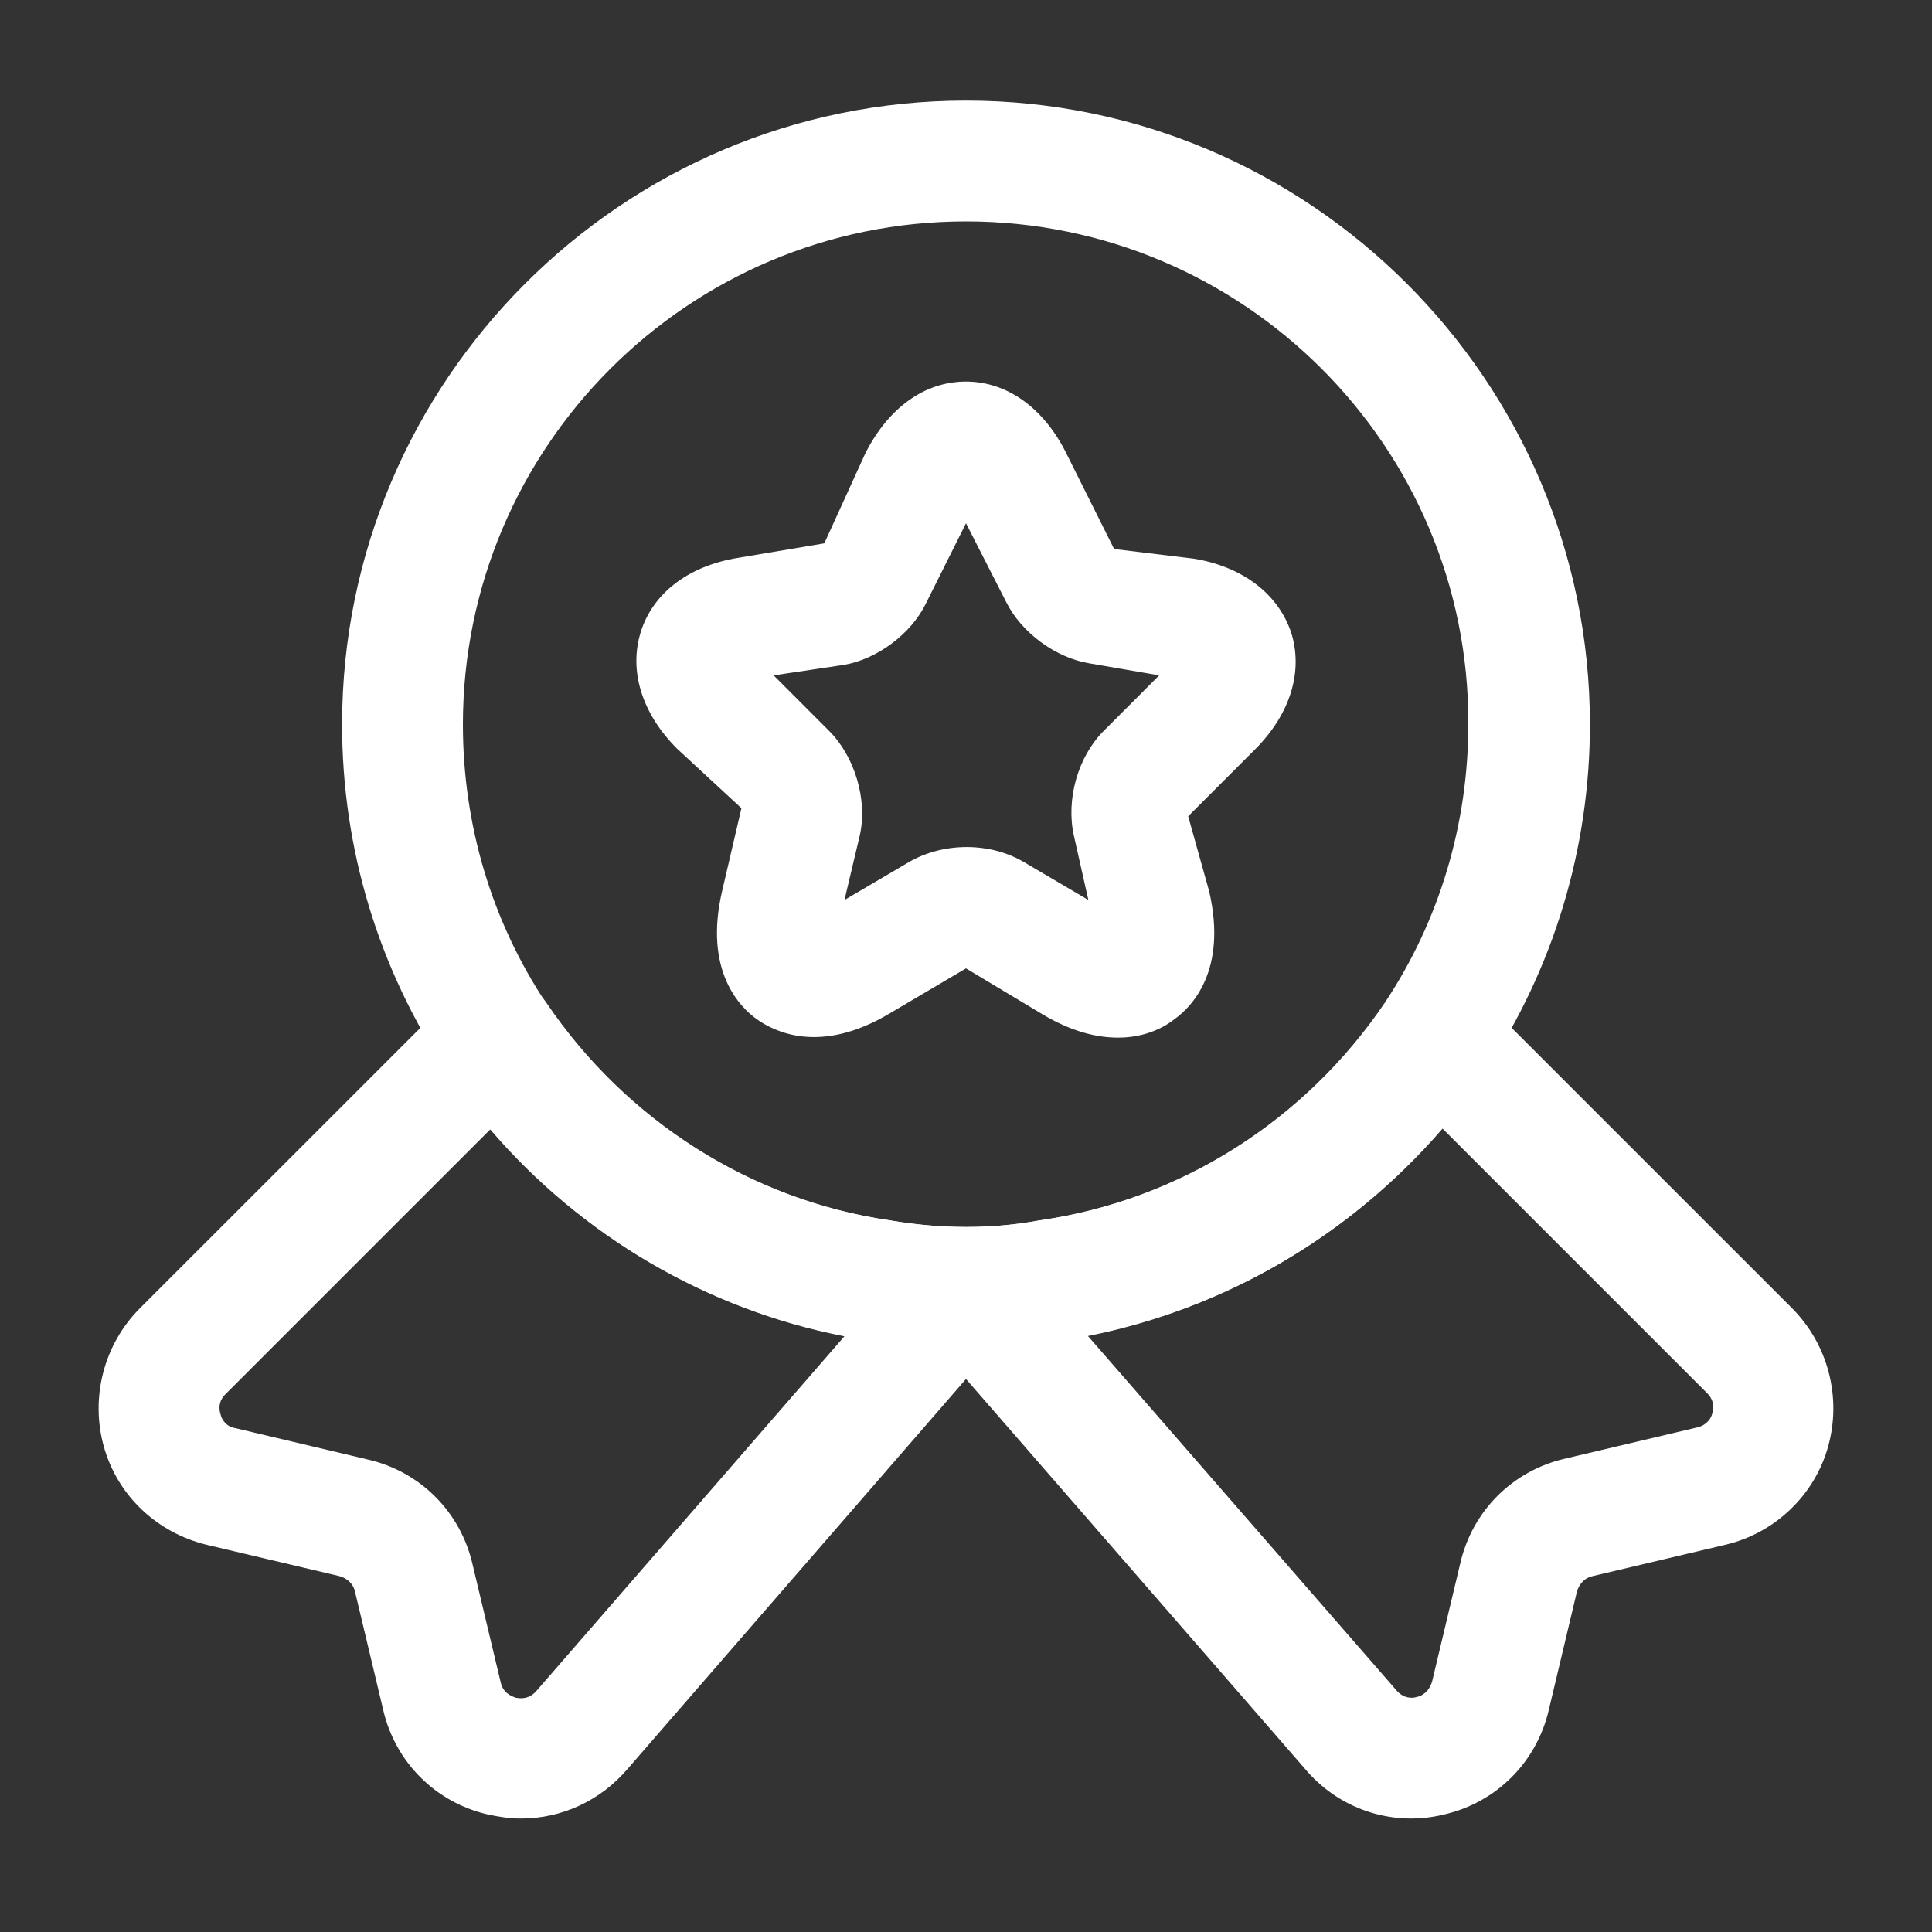
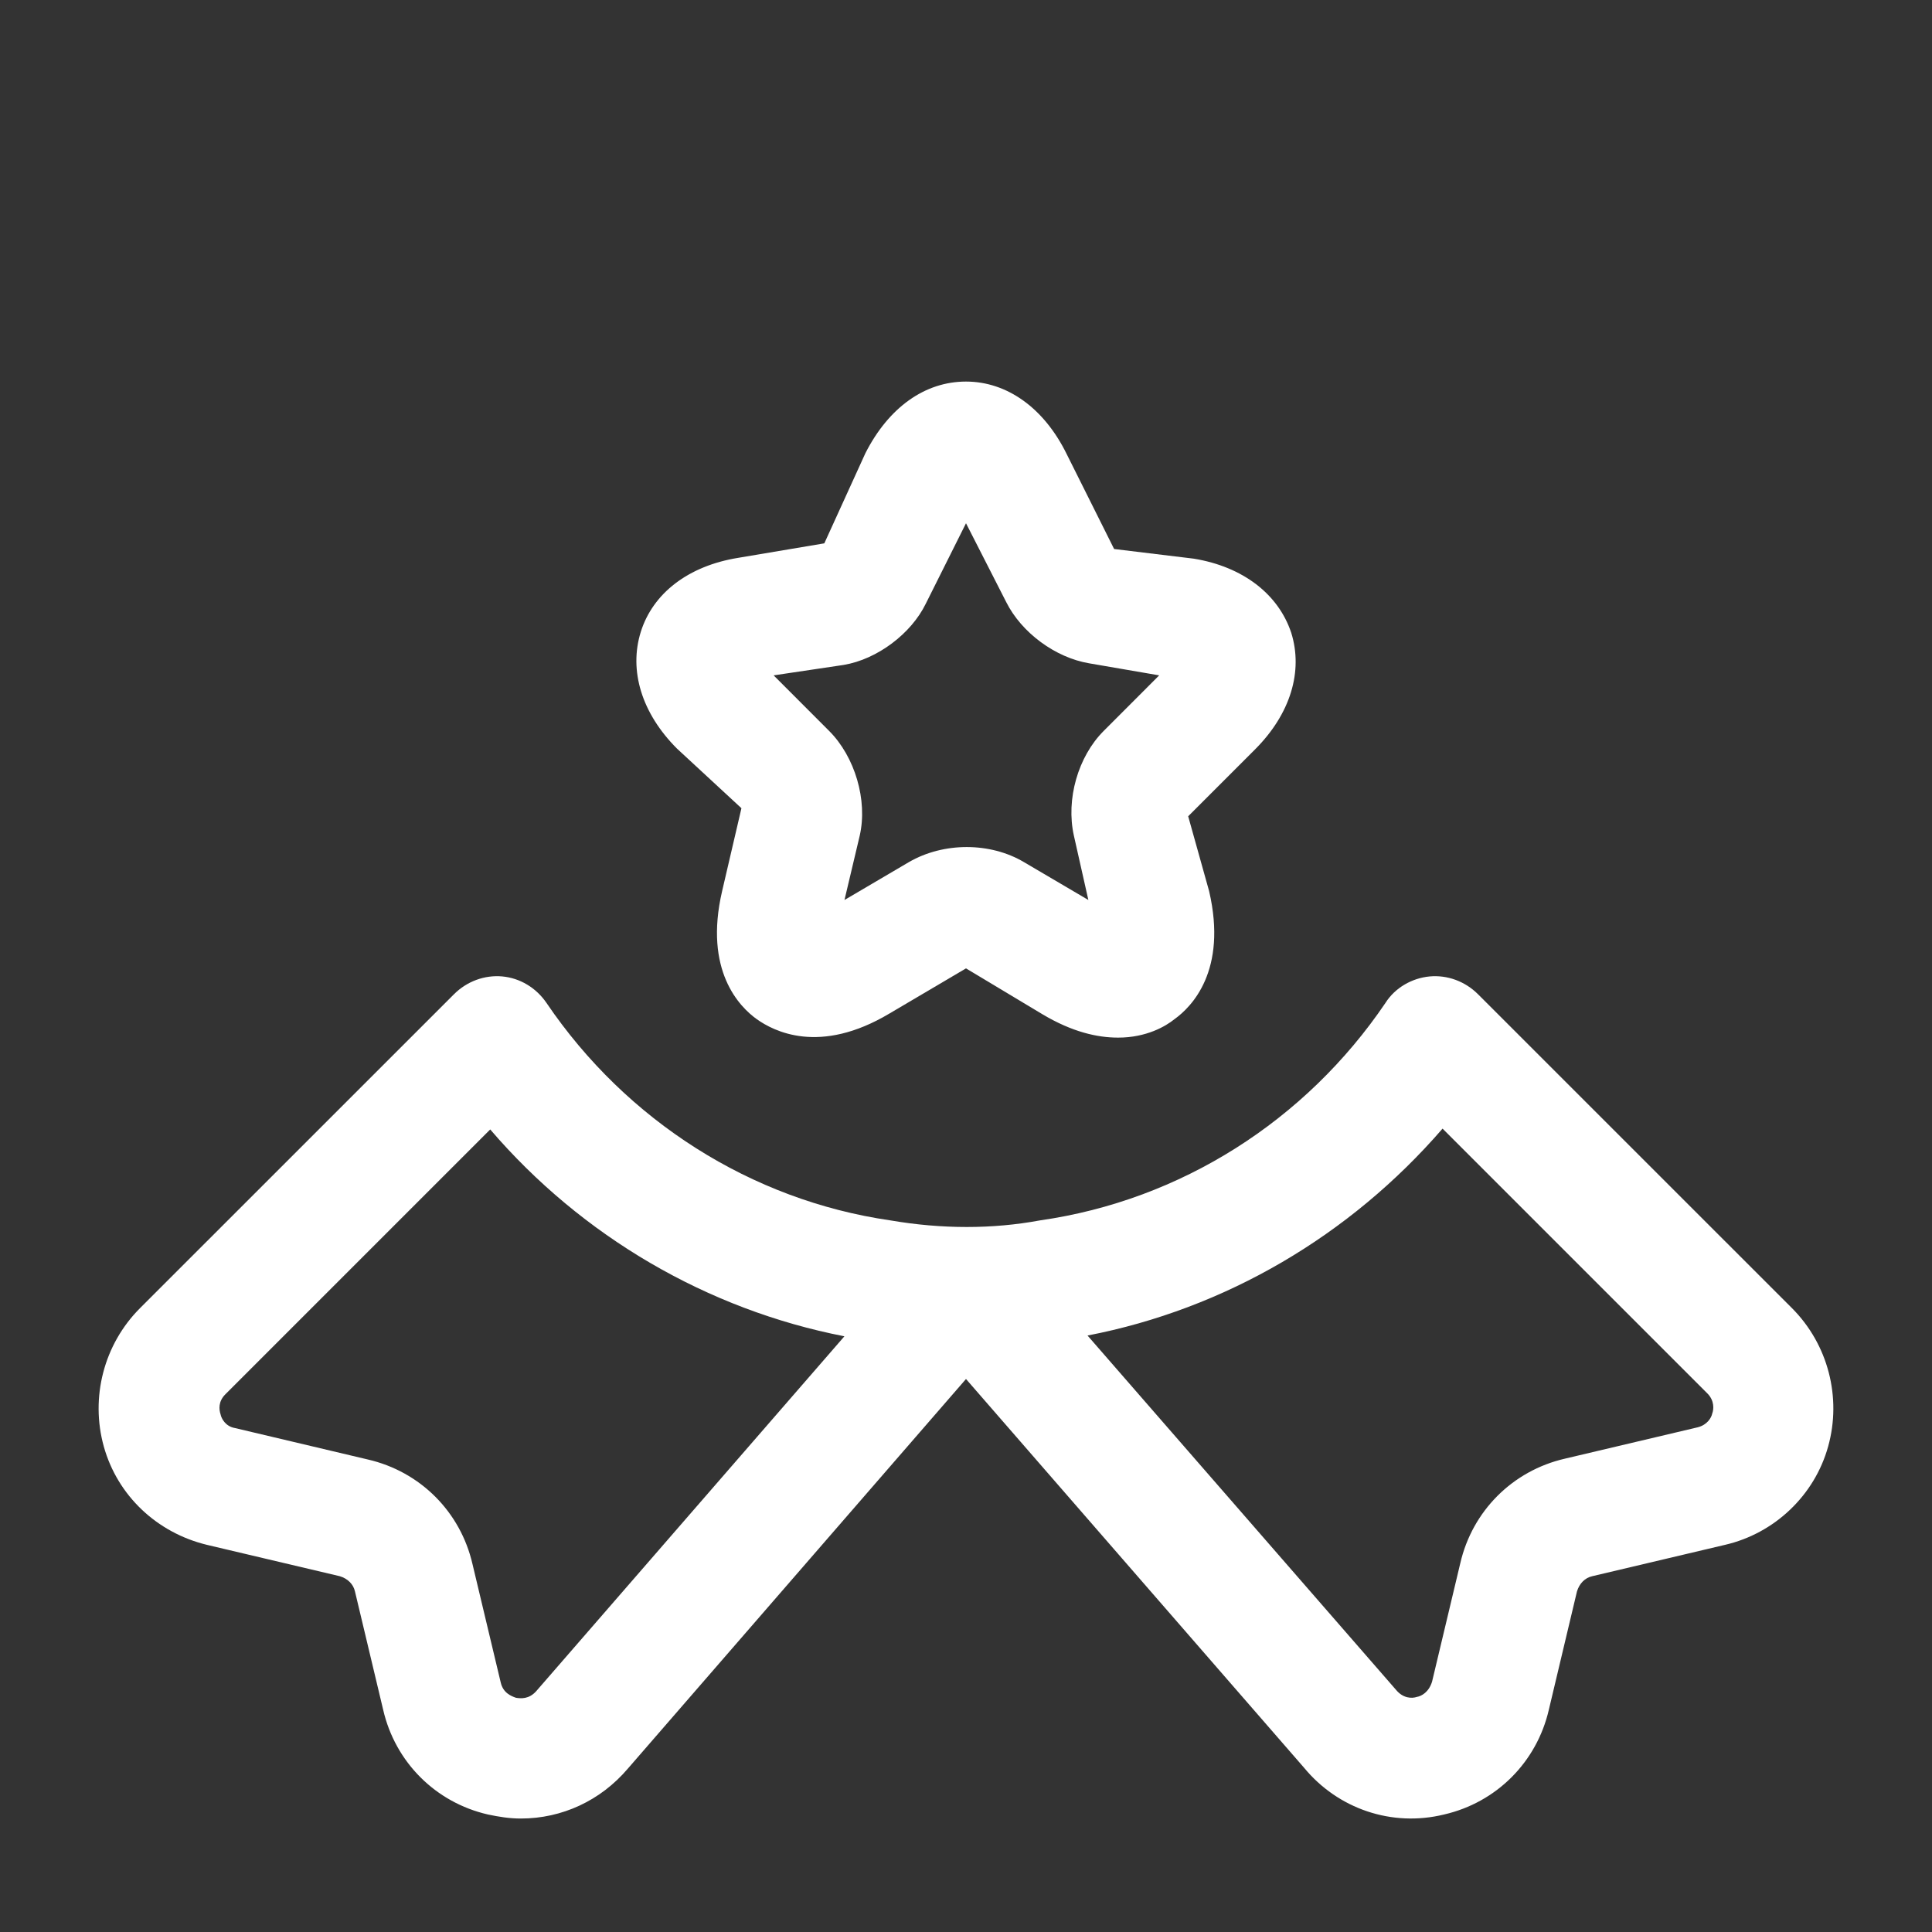
<svg xmlns="http://www.w3.org/2000/svg" width="30" height="30" viewBox="0 0 30 30" fill="none">
  <rect x="0" y="0" width="30" height="30" fill="#333333" stroke="none" />
-   <path d="M15 20.938C14.5 20.938 14 20.9 13.525 20.812C10.875 20.425 8.463 18.9 6.938 16.637C5.875 15.037 5.312 13.175 5.312 11.25C5.312 5.912 9.662 1.562 15 1.562C20.337 1.562 24.688 5.912 24.688 11.25C24.688 13.175 24.125 15.037 23.062 16.637C21.525 18.913 19.113 20.425 16.438 20.825C16 20.9 15.5 20.938 15 20.938ZM15 3.438C10.688 3.438 7.188 6.938 7.188 11.25C7.188 12.812 7.638 14.312 8.488 15.588C9.725 17.413 11.662 18.637 13.812 18.95C14.613 19.087 15.4 19.087 16.137 18.95C18.325 18.637 20.262 17.4 21.5 15.575C22.35 14.3 22.8 12.8 22.8 11.238C22.812 6.937 19.312 3.438 15 3.438Z" fill="white" />
  <path d="M8.087 28.238C7.912 28.238 7.75 28.212 7.575 28.175C6.762 27.988 6.137 27.362 5.95 26.55L5.512 24.712C5.487 24.6 5.4 24.512 5.275 24.475L3.212 23.988C2.437 23.8 1.825 23.225 1.612 22.462C1.4 21.7 1.612 20.875 2.175 20.312L7.05 15.438C7.25 15.238 7.525 15.137 7.8 15.162C8.075 15.188 8.325 15.337 8.487 15.575C9.725 17.4 11.662 18.637 13.825 18.95C14.625 19.087 15.412 19.087 16.15 18.95C18.337 18.637 20.275 17.4 21.512 15.575C21.662 15.337 21.925 15.188 22.2 15.162C22.475 15.137 22.75 15.238 22.95 15.438L27.825 20.312C28.387 20.875 28.6 21.7 28.387 22.462C28.175 23.225 27.55 23.812 26.787 23.988L24.725 24.475C24.612 24.5 24.525 24.587 24.487 24.712L24.05 26.55C23.862 27.362 23.237 27.988 22.425 28.175C21.612 28.375 20.775 28.087 20.25 27.45L15 21.413L9.75 27.462C9.325 27.962 8.725 28.238 8.087 28.238ZM7.612 17.538L3.5 21.65C3.387 21.762 3.4 21.887 3.425 21.962C3.437 22.025 3.5 22.15 3.65 22.175L5.712 22.663C6.525 22.85 7.15 23.475 7.337 24.288L7.775 26.125C7.812 26.288 7.937 26.337 8.012 26.363C8.087 26.375 8.212 26.387 8.325 26.262L13.112 20.75C10.987 20.337 9.037 19.2 7.612 17.538ZM16.887 20.738L21.675 26.237C21.787 26.375 21.925 26.375 22 26.35C22.075 26.337 22.187 26.275 22.237 26.113L22.675 24.275C22.862 23.462 23.487 22.837 24.3 22.65L26.362 22.163C26.512 22.125 26.575 22.012 26.587 21.95C26.612 21.887 26.625 21.75 26.512 21.637L22.4 17.525C20.962 19.187 19.025 20.325 16.887 20.738Z" fill="white" />
  <path d="M17.363 16.112C17.038 16.112 16.65 16.025 16.188 15.75L15 15.037L13.813 15.737C12.725 16.387 12.013 16.012 11.75 15.825C11.488 15.637 10.925 15.075 11.213 13.837L11.513 12.55L10.513 11.625C9.963 11.075 9.763 10.412 9.95 9.812C10.138 9.212 10.688 8.787 11.463 8.662L12.8 8.437L13.438 7.037C13.8 6.325 14.363 5.925 15 5.925C15.638 5.925 16.213 6.337 16.563 7.05L17.3 8.525L18.538 8.675C19.3 8.8 19.85 9.225 20.05 9.825C20.238 10.425 20.038 11.087 19.488 11.637L18.45 12.675L18.775 13.837C19.063 15.075 18.5 15.637 18.238 15.825C18.1 15.937 17.8 16.112 17.363 16.112ZM12.013 10.487L12.875 11.35C13.275 11.75 13.475 12.425 13.35 12.975L13.113 13.975L14.113 13.387C14.65 13.075 15.375 13.075 15.9 13.387L16.9 13.975L16.675 12.975C16.55 12.412 16.738 11.75 17.138 11.35L18 10.487L16.913 10.3C16.388 10.212 15.863 9.825 15.625 9.35L15 8.125L14.375 9.375C14.15 9.837 13.625 10.237 13.1 10.325L12.013 10.487Z" fill="white" />
</svg>